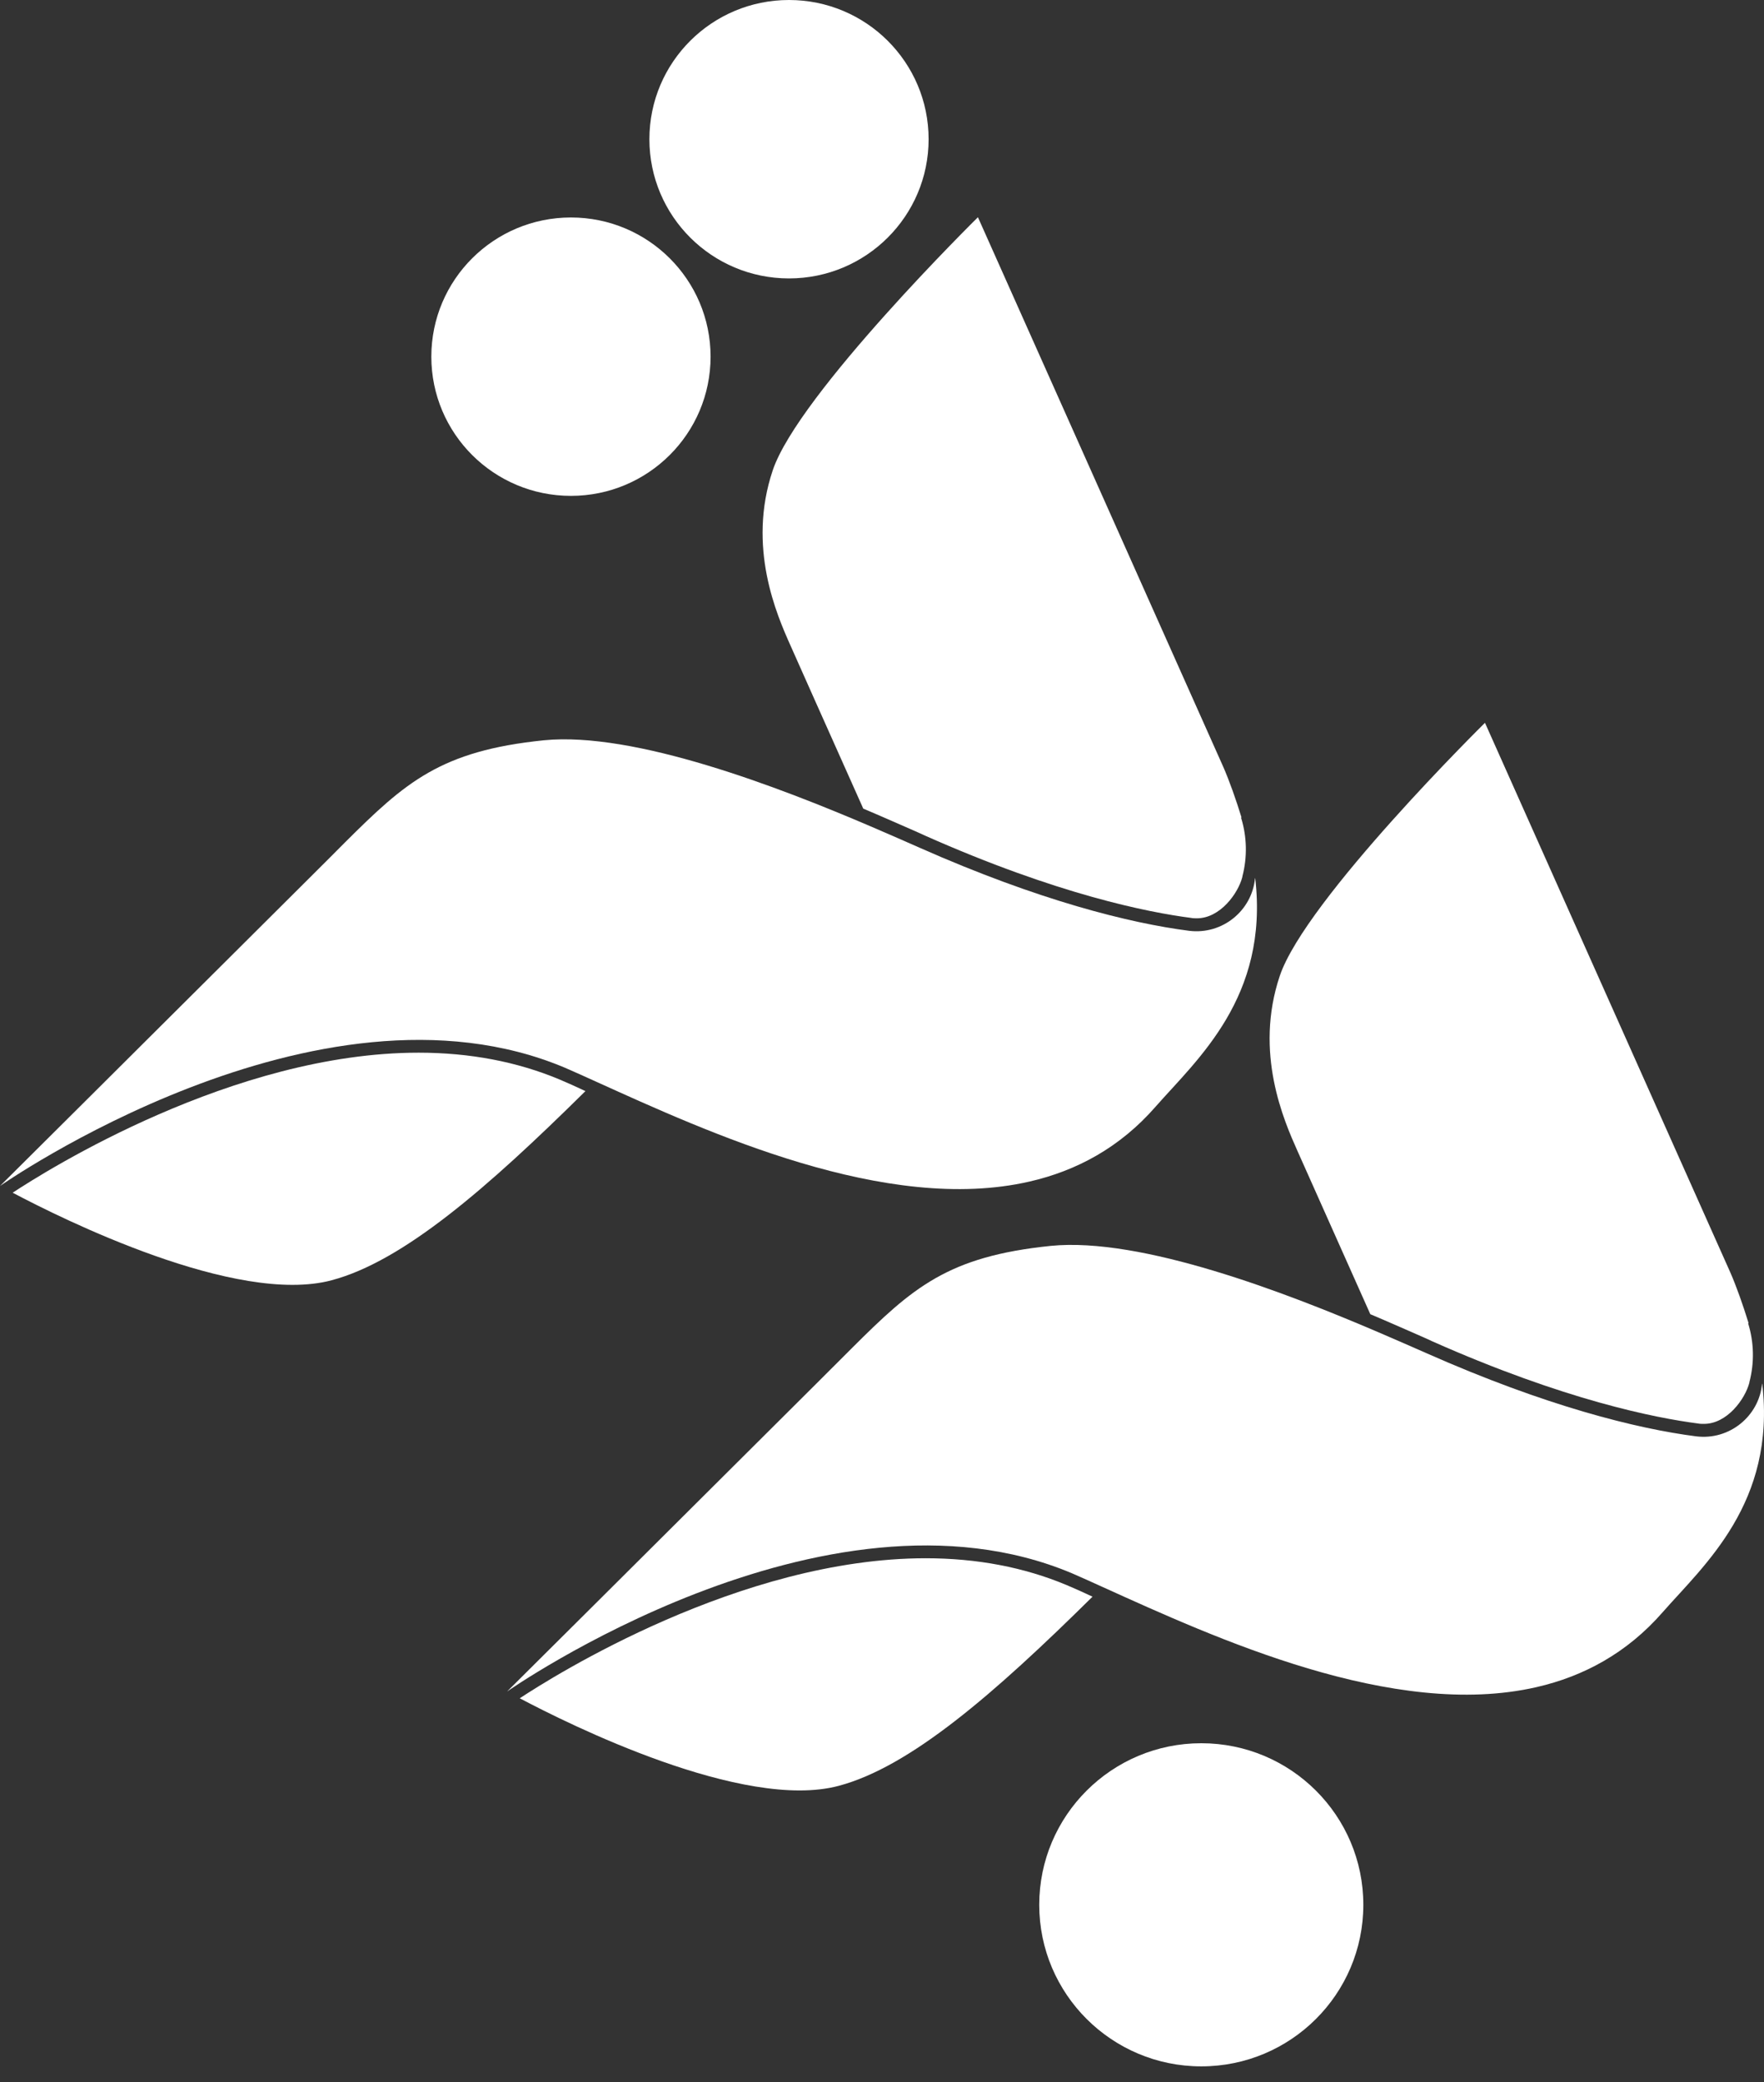
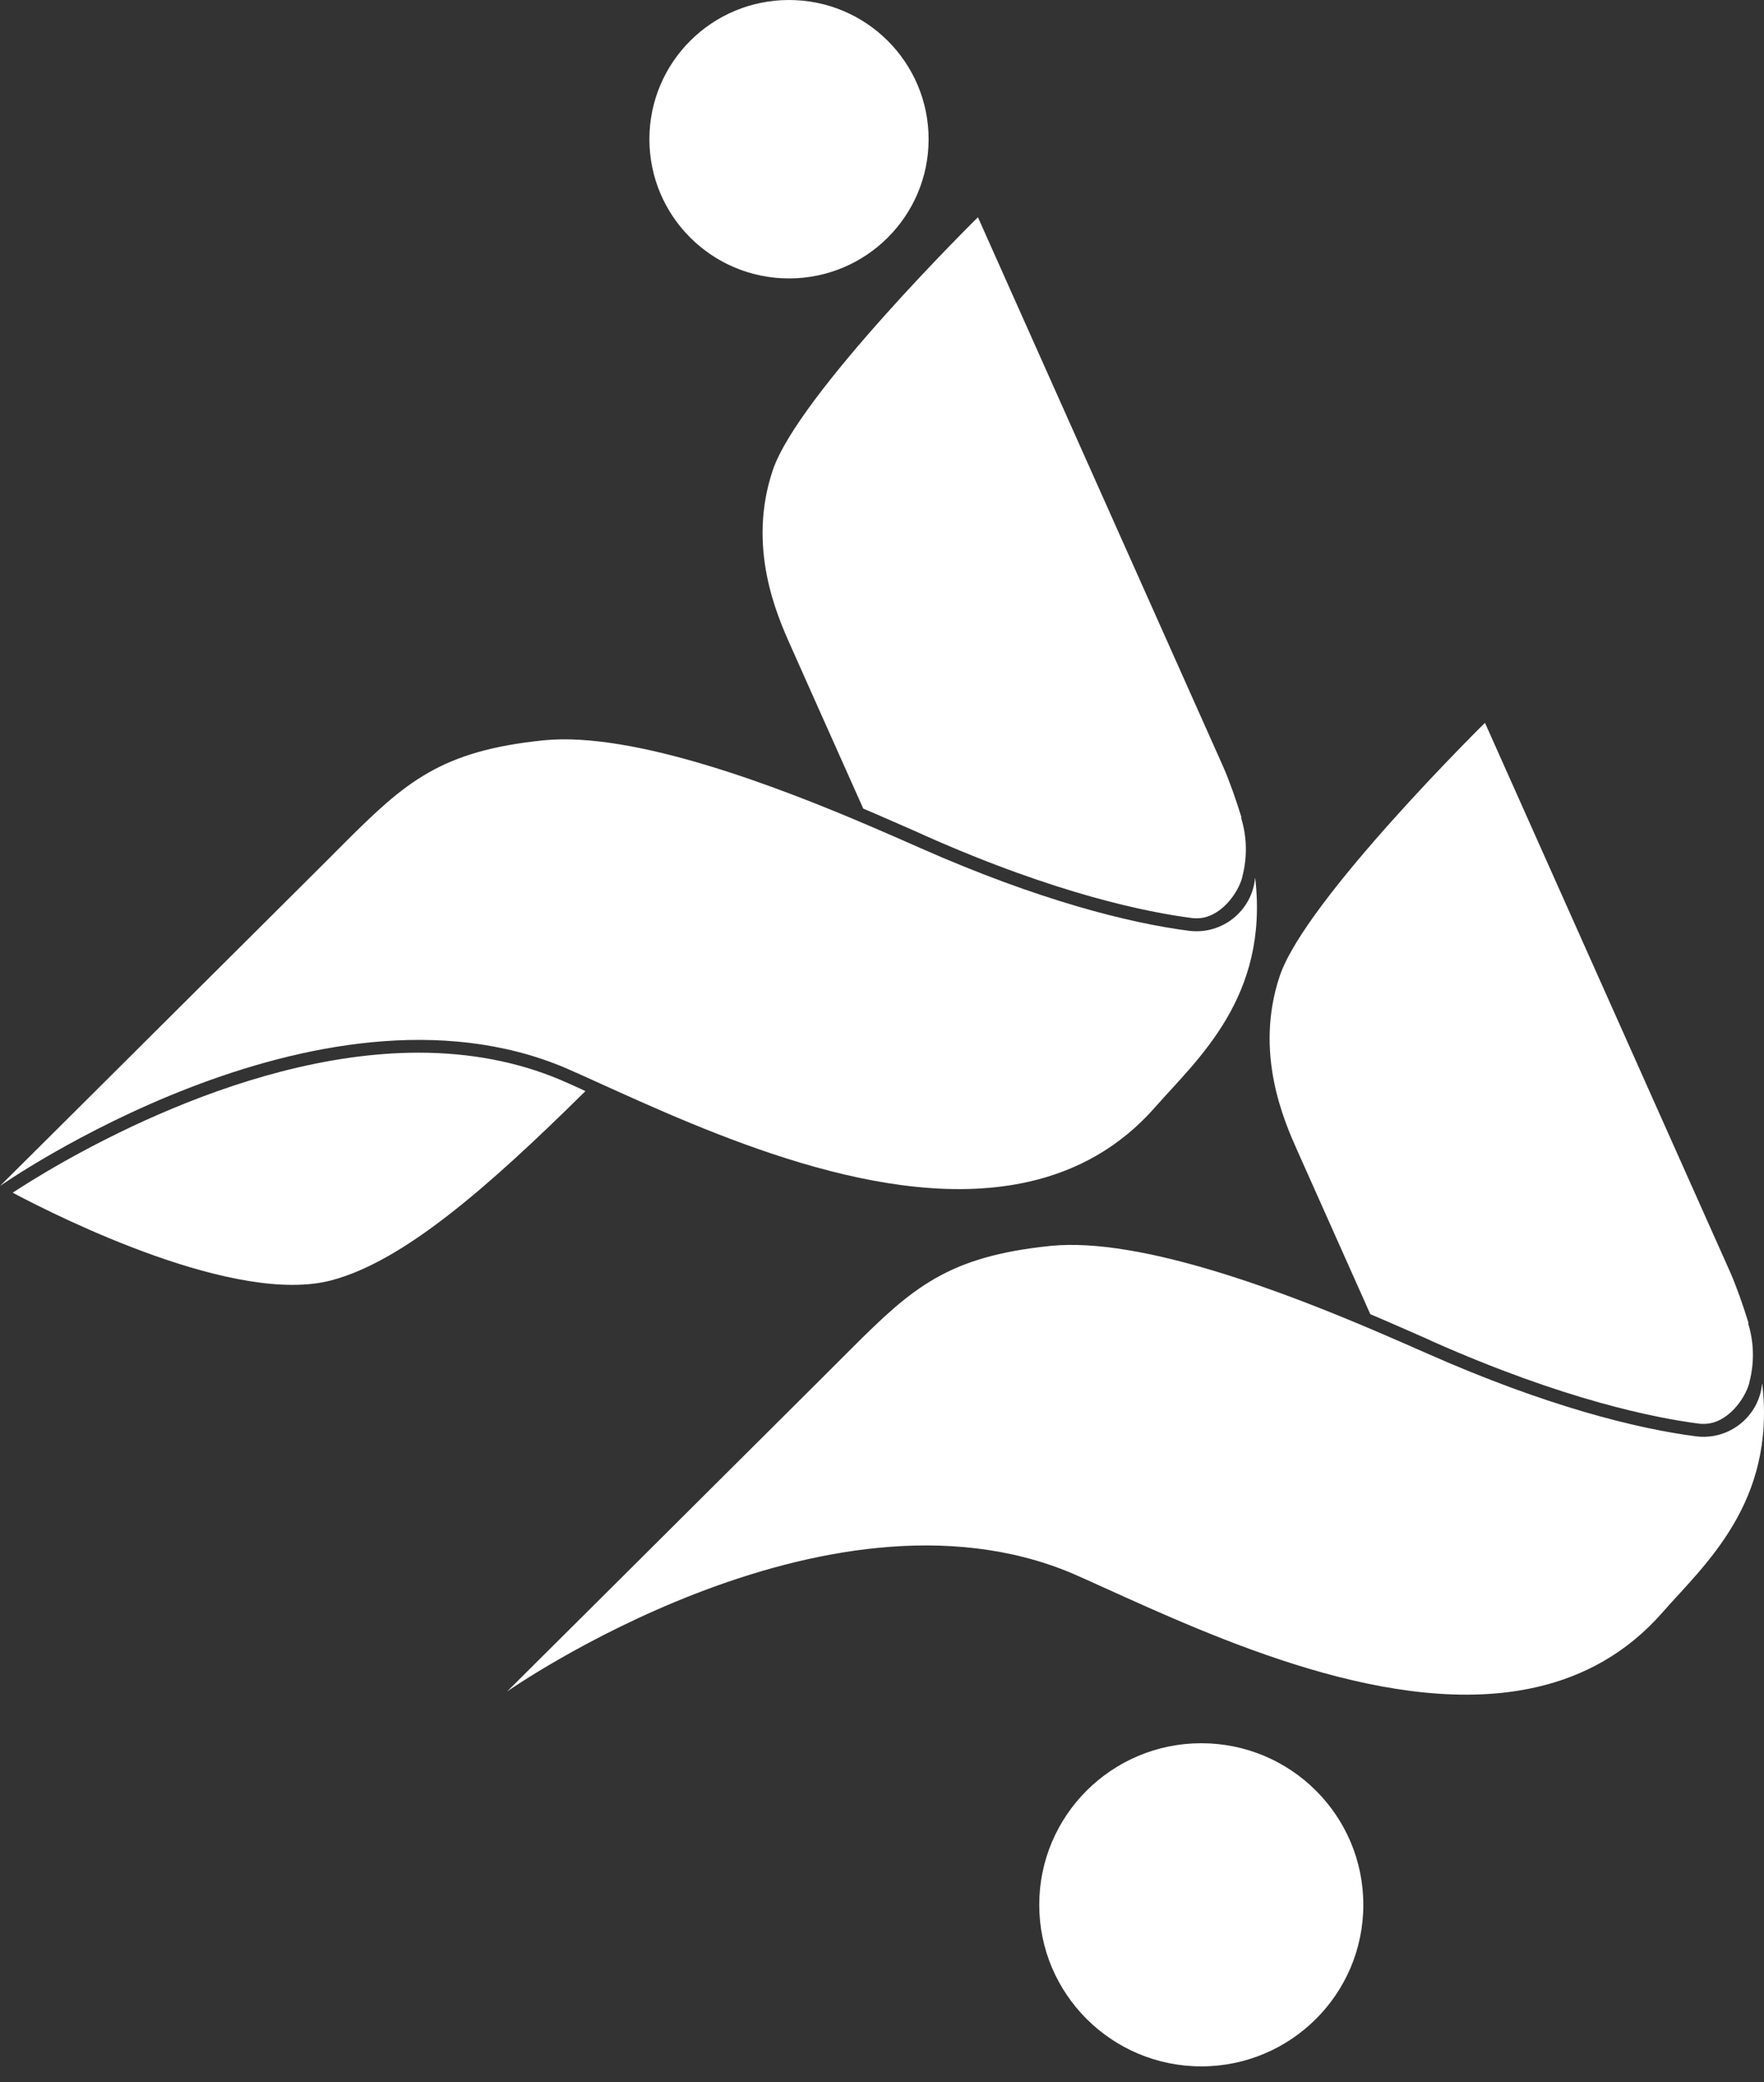
<svg xmlns="http://www.w3.org/2000/svg" width="50" height="59" viewBox="0 0 50 59" fill="none">
  <rect x="0" y="0" width="50" height="59" fill="#333333" stroke="none" />
  <path d="M35.178 23.172C35.346 23.716 35.358 24.29 35.214 24.84V24.852C35.094 25.318 34.584 26.023 33.925 26.023C33.871 26.023 33.811 26.023 33.757 26.011C32.552 25.856 29.973 25.348 26.22 23.68L26.052 23.603C25.698 23.447 25.291 23.268 24.835 23.071C24.715 23.017 24.589 22.969 24.469 22.915C23.39 20.5 22.538 18.594 22.407 18.295C22.017 17.422 21.172 15.504 21.903 13.328C22.628 11.171 27.719 6.156 27.719 6.156L34.668 21.72C34.842 22.114 35.034 22.658 35.19 23.166L35.178 23.172Z" fill="white" />
  <path d="M16.596 30.918C13.79 33.692 11.422 35.742 9.401 36.28C6.697 37.003 1.738 34.529 0.359 33.799C1.313 33.172 6.607 29.831 11.865 29.831C13.322 29.831 14.659 30.088 15.859 30.59C16.086 30.685 16.35 30.805 16.59 30.918H16.596Z" fill="white" />
  <path d="M22.364 7.89C24.549 7.89 26.321 6.123 26.321 3.945C26.321 1.766 24.549 0 22.364 0C20.178 0 18.407 1.766 18.407 3.945C18.407 6.123 20.178 7.89 22.364 7.89Z" fill="white" />
-   <path d="M34.05 58.557C36.587 58.557 38.643 56.507 38.643 53.979C38.643 51.45 36.587 49.4 34.05 49.4C31.514 49.4 29.457 51.45 29.457 53.979C29.457 56.507 31.514 58.557 34.05 58.557Z" fill="white" />
-   <path d="M16.183 14.052C18.369 14.052 20.141 12.286 20.141 10.107C20.141 7.929 18.369 6.163 16.183 6.163C13.998 6.163 12.226 7.929 12.226 10.107C12.226 12.286 13.998 14.052 16.183 14.052Z" fill="white" />
+   <path d="M34.05 58.557C36.587 58.557 38.643 56.507 38.643 53.979C38.643 51.45 36.587 49.4 34.05 49.4C31.514 49.4 29.457 51.45 29.457 53.979C29.457 56.507 31.514 58.557 34.05 58.557" fill="white" />
  <path d="M35.579 24.888C35.969 28.259 33.936 30.017 32.755 31.361C31.742 32.521 30.513 33.178 29.182 33.483C25.122 34.416 20.062 32.085 16.878 30.644C16.602 30.519 16.285 30.375 16.009 30.256C8.988 27.303 0 33.609 0 33.609C0 33.609 4.281 29.353 7.267 26.377C8.376 25.271 9.312 24.345 9.773 23.878C11.494 22.163 12.489 21.278 15.409 20.979C17.976 20.722 22.083 22.306 24.679 23.418C25.212 23.645 25.68 23.854 26.064 24.022C29.451 25.522 32.03 26.162 33.703 26.377C34.656 26.496 35.489 25.797 35.573 24.888H35.579Z" fill="white" />
  <path d="M49.55 37.499C49.718 38.043 49.73 38.617 49.586 39.167V39.179C49.466 39.645 48.956 40.35 48.297 40.35C48.243 40.35 48.183 40.35 48.129 40.339C46.924 40.183 44.345 39.675 40.592 38.008L40.424 37.93C40.07 37.774 39.663 37.595 39.207 37.398C39.087 37.344 38.961 37.296 38.841 37.242C37.762 34.828 36.911 32.921 36.779 32.622C36.389 31.75 35.544 29.831 36.275 27.655C37.001 25.498 42.091 20.483 42.091 20.483L49.04 36.047C49.214 36.441 49.406 36.985 49.562 37.493L49.55 37.499Z" fill="white" />
-   <path d="M30.969 45.245C28.163 48.019 25.794 50.069 23.774 50.607C21.07 51.33 16.111 48.856 14.732 48.126C15.685 47.499 20.98 44.158 26.238 44.158C27.695 44.158 29.032 44.415 30.231 44.917C30.459 45.012 30.723 45.132 30.963 45.245H30.969Z" fill="white" />
  <path d="M49.951 39.215C50.34 42.586 48.308 44.343 47.127 45.688C46.114 46.848 44.884 47.505 43.553 47.81C39.494 48.742 34.434 46.411 31.25 44.971C30.974 44.845 30.656 44.702 30.38 44.582C23.359 41.63 14.372 47.935 14.372 47.935C14.372 47.935 18.653 43.68 21.639 40.703C22.748 39.598 23.683 38.671 24.145 38.205C25.866 36.489 26.861 35.605 29.781 35.306C32.347 35.049 36.454 36.633 39.05 37.745C39.584 37.972 40.052 38.181 40.435 38.348C43.823 39.849 46.401 40.488 48.074 40.703C49.027 40.823 49.861 40.123 49.945 39.215H49.951Z" fill="white" />
</svg>